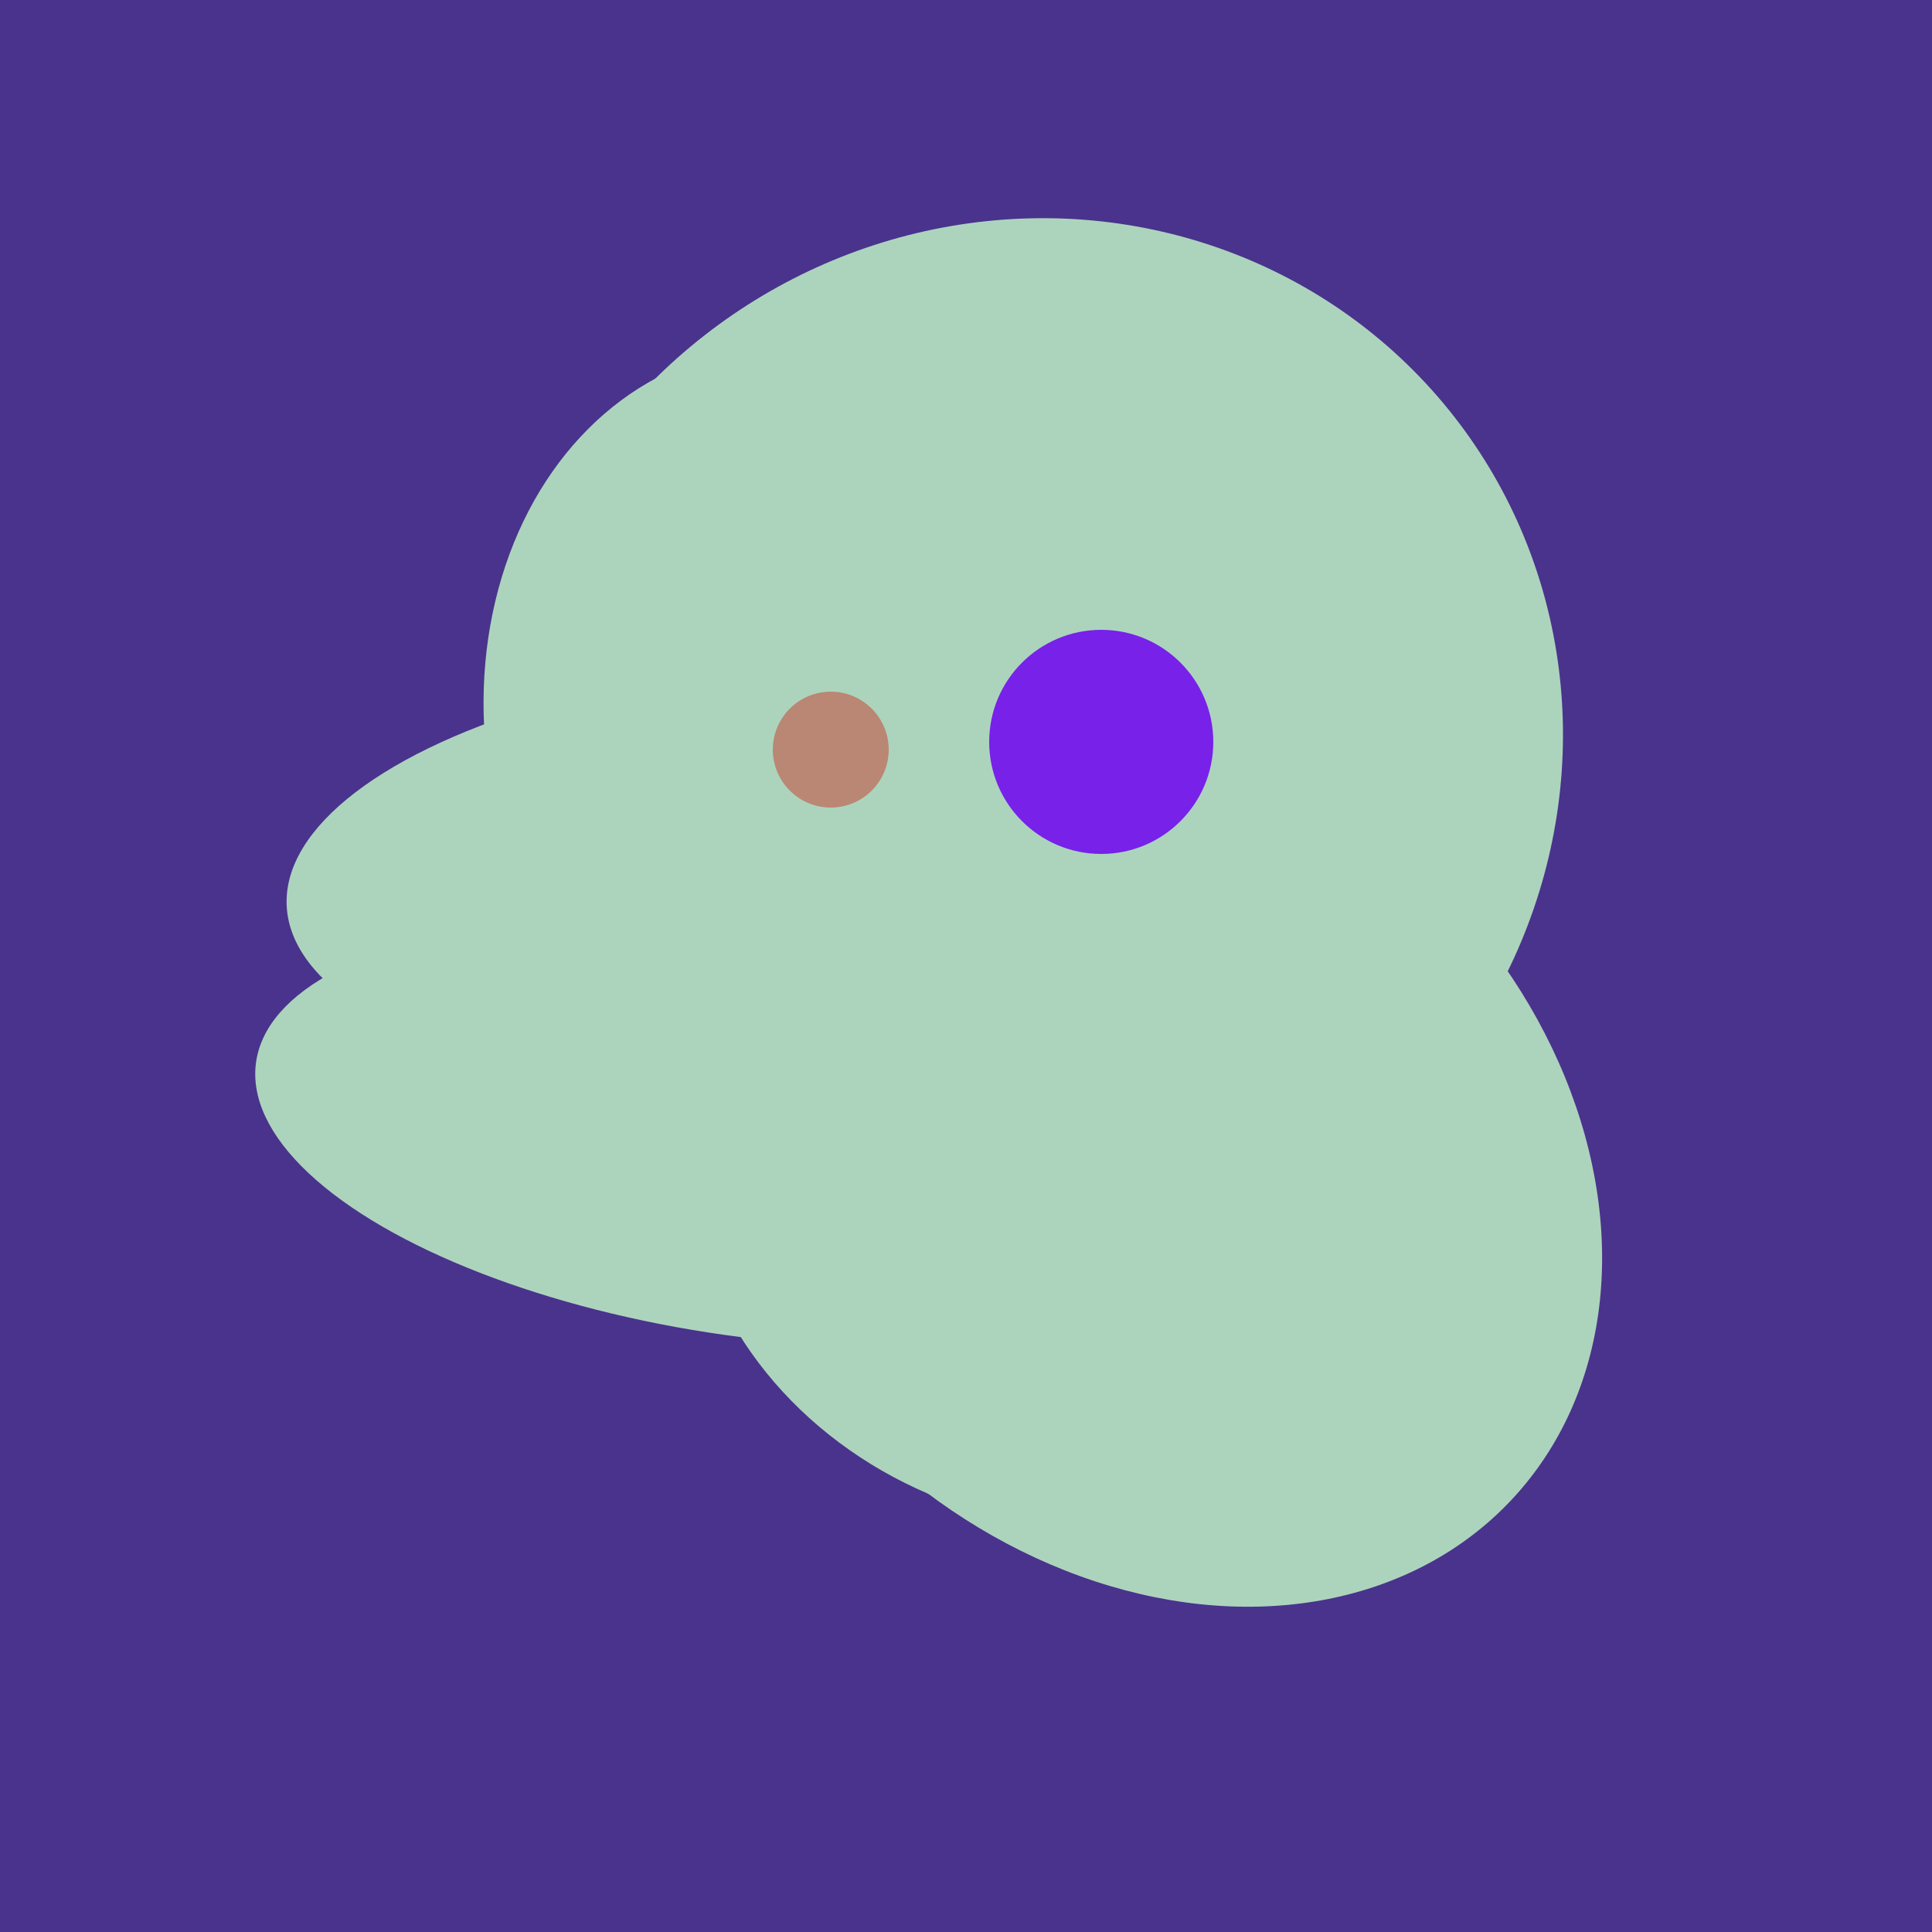
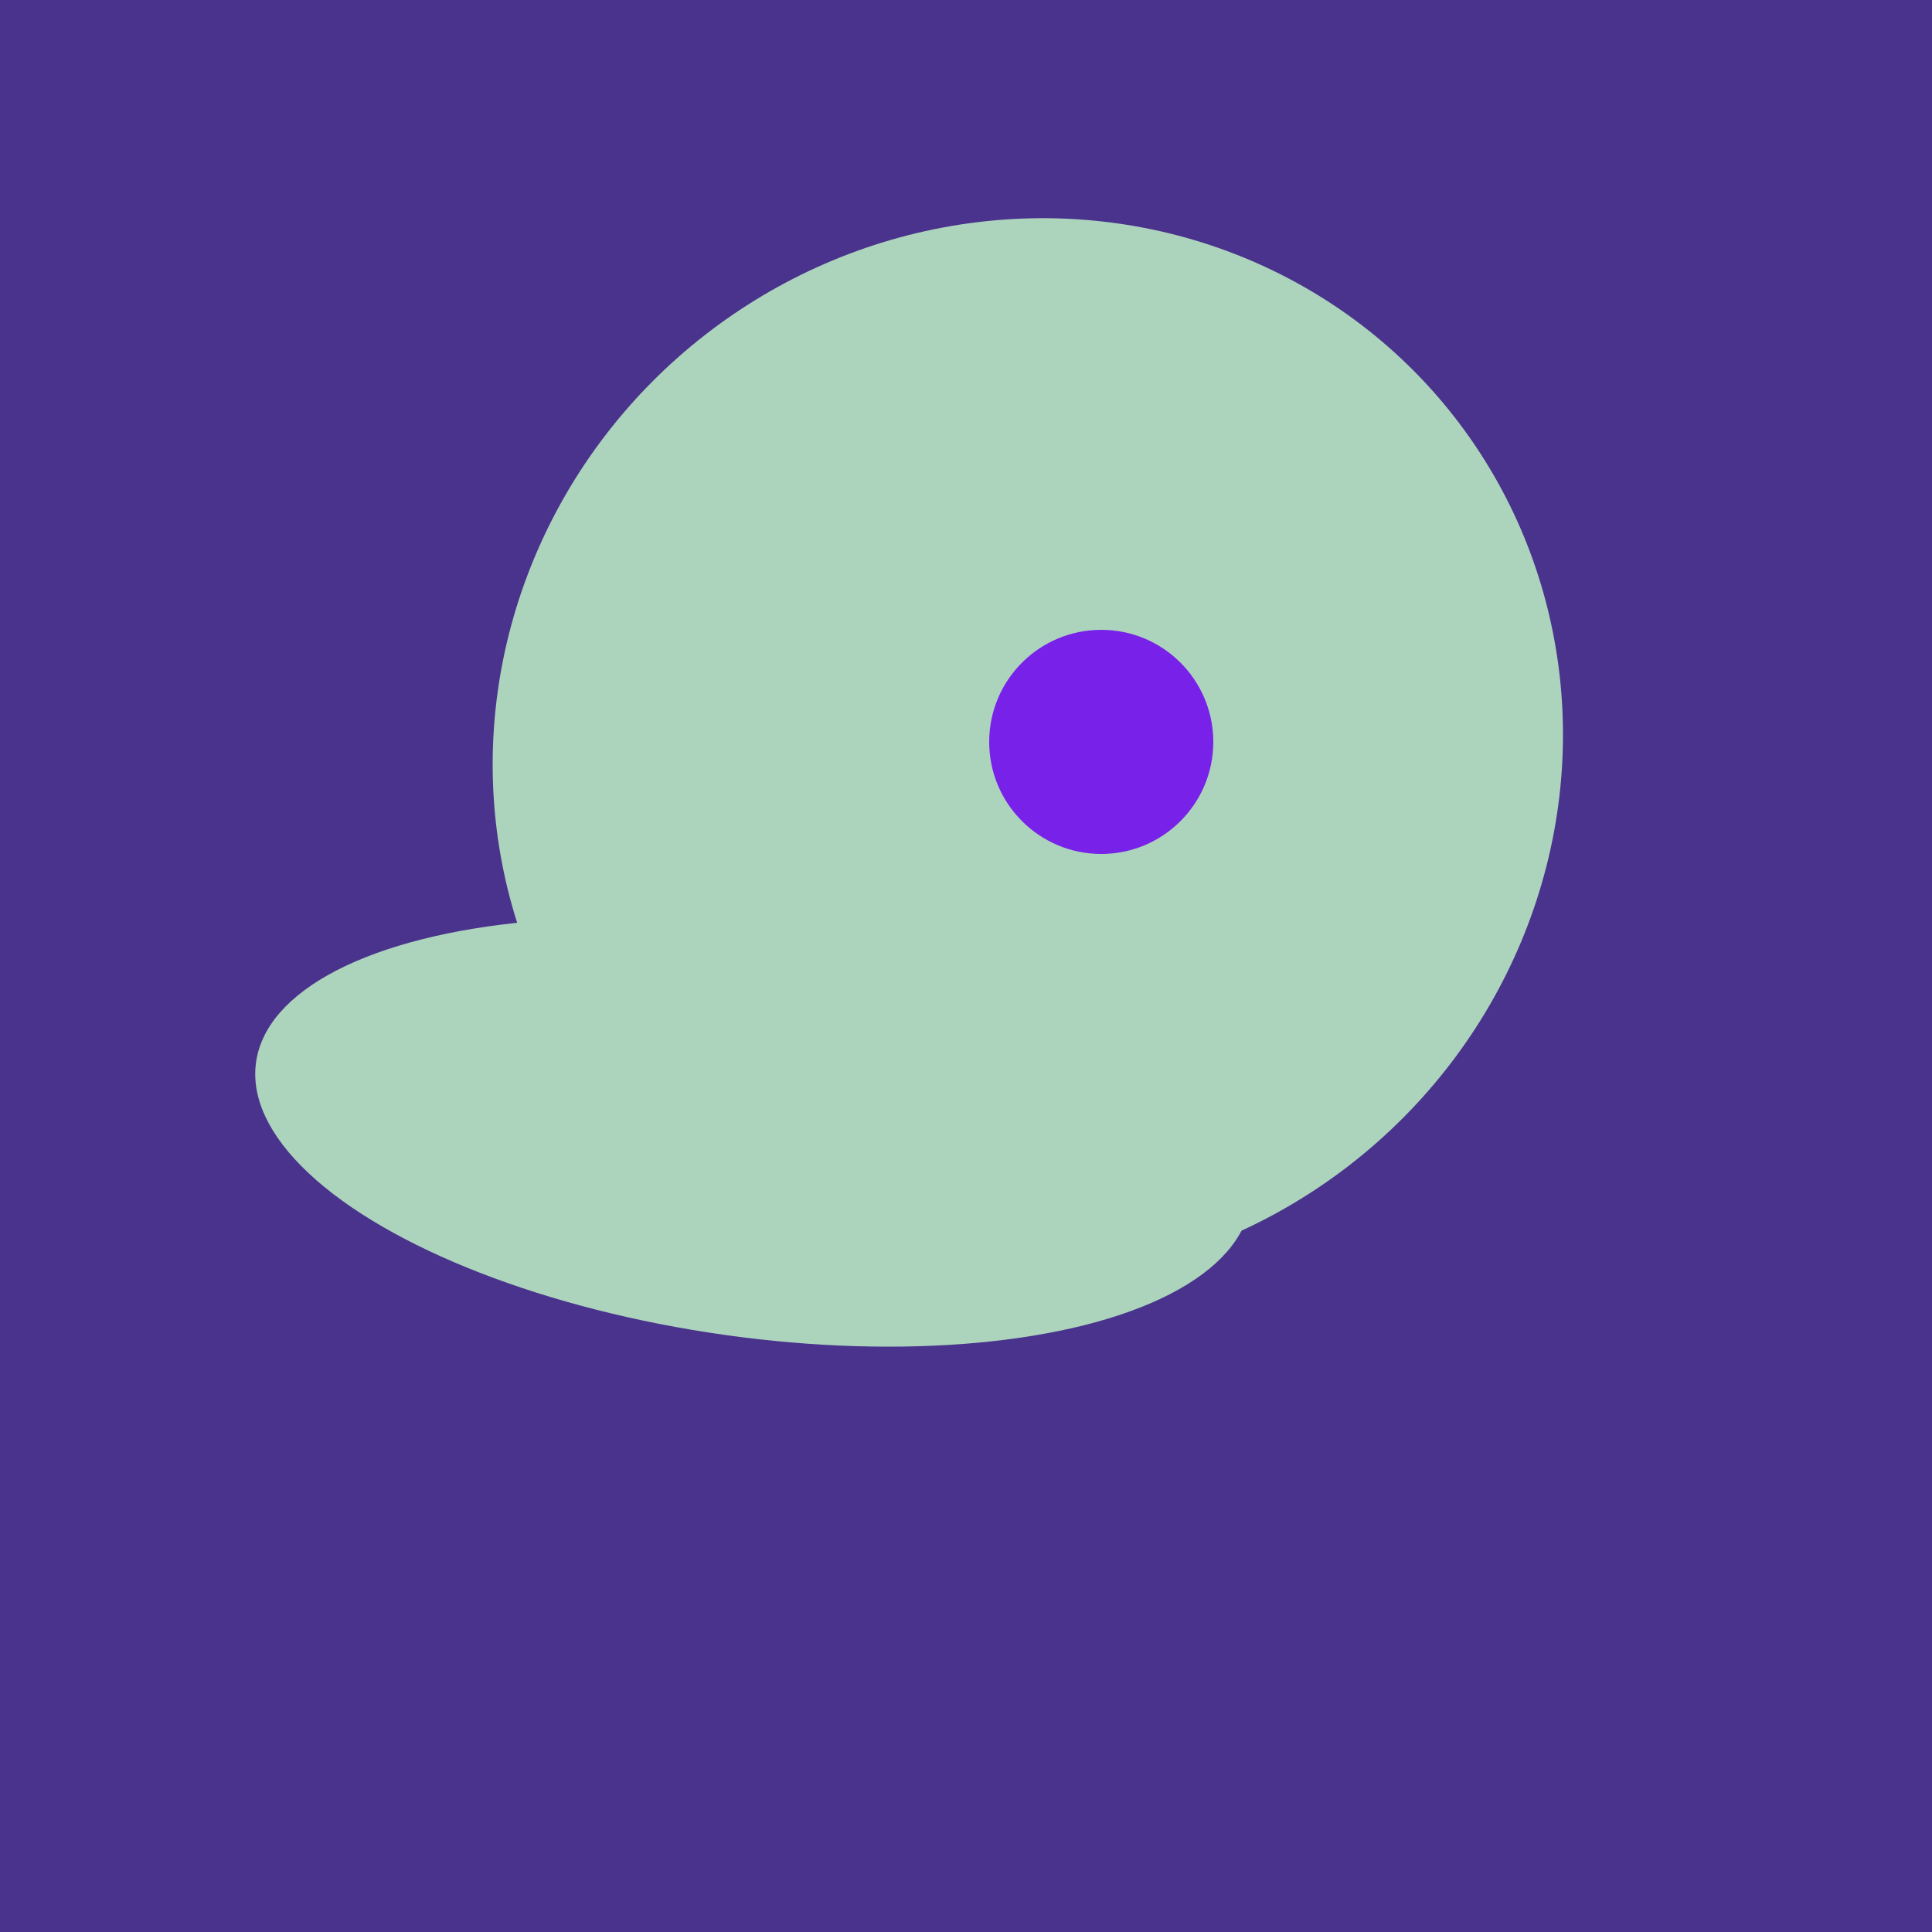
<svg xmlns="http://www.w3.org/2000/svg" width="500" height="500">
  <rect width="500" height="500" fill="#4a338c" />
-   <ellipse cx="218" cy="227" rx="144" ry="57" transform="rotate(177, 218, 227)" fill="rgb(172,212,189)" />
-   <ellipse cx="209" cy="190" rx="101" ry="83" transform="rotate(258, 209, 190)" fill="rgb(172,212,189)" />
  <ellipse cx="266" cy="194" rx="140" ry="136" transform="rotate(142, 266, 194)" fill="rgb(172,212,189)" />
  <ellipse cx="195" cy="293" rx="53" ry="130" transform="rotate(98, 195, 293)" fill="rgb(172,212,189)" />
-   <ellipse cx="279" cy="305" rx="102" ry="90" transform="rotate(15, 279, 305)" fill="rgb(172,212,189)" />
-   <ellipse cx="297" cy="300" rx="129" ry="103" transform="rotate(223, 297, 300)" fill="rgb(172,212,189)" />
-   <circle cx="215" cy="194" r="15" fill="rgb(186,135,117)" />
  <circle cx="285" cy="192" r="29" fill="rgb(120,33,233)" />
</svg>